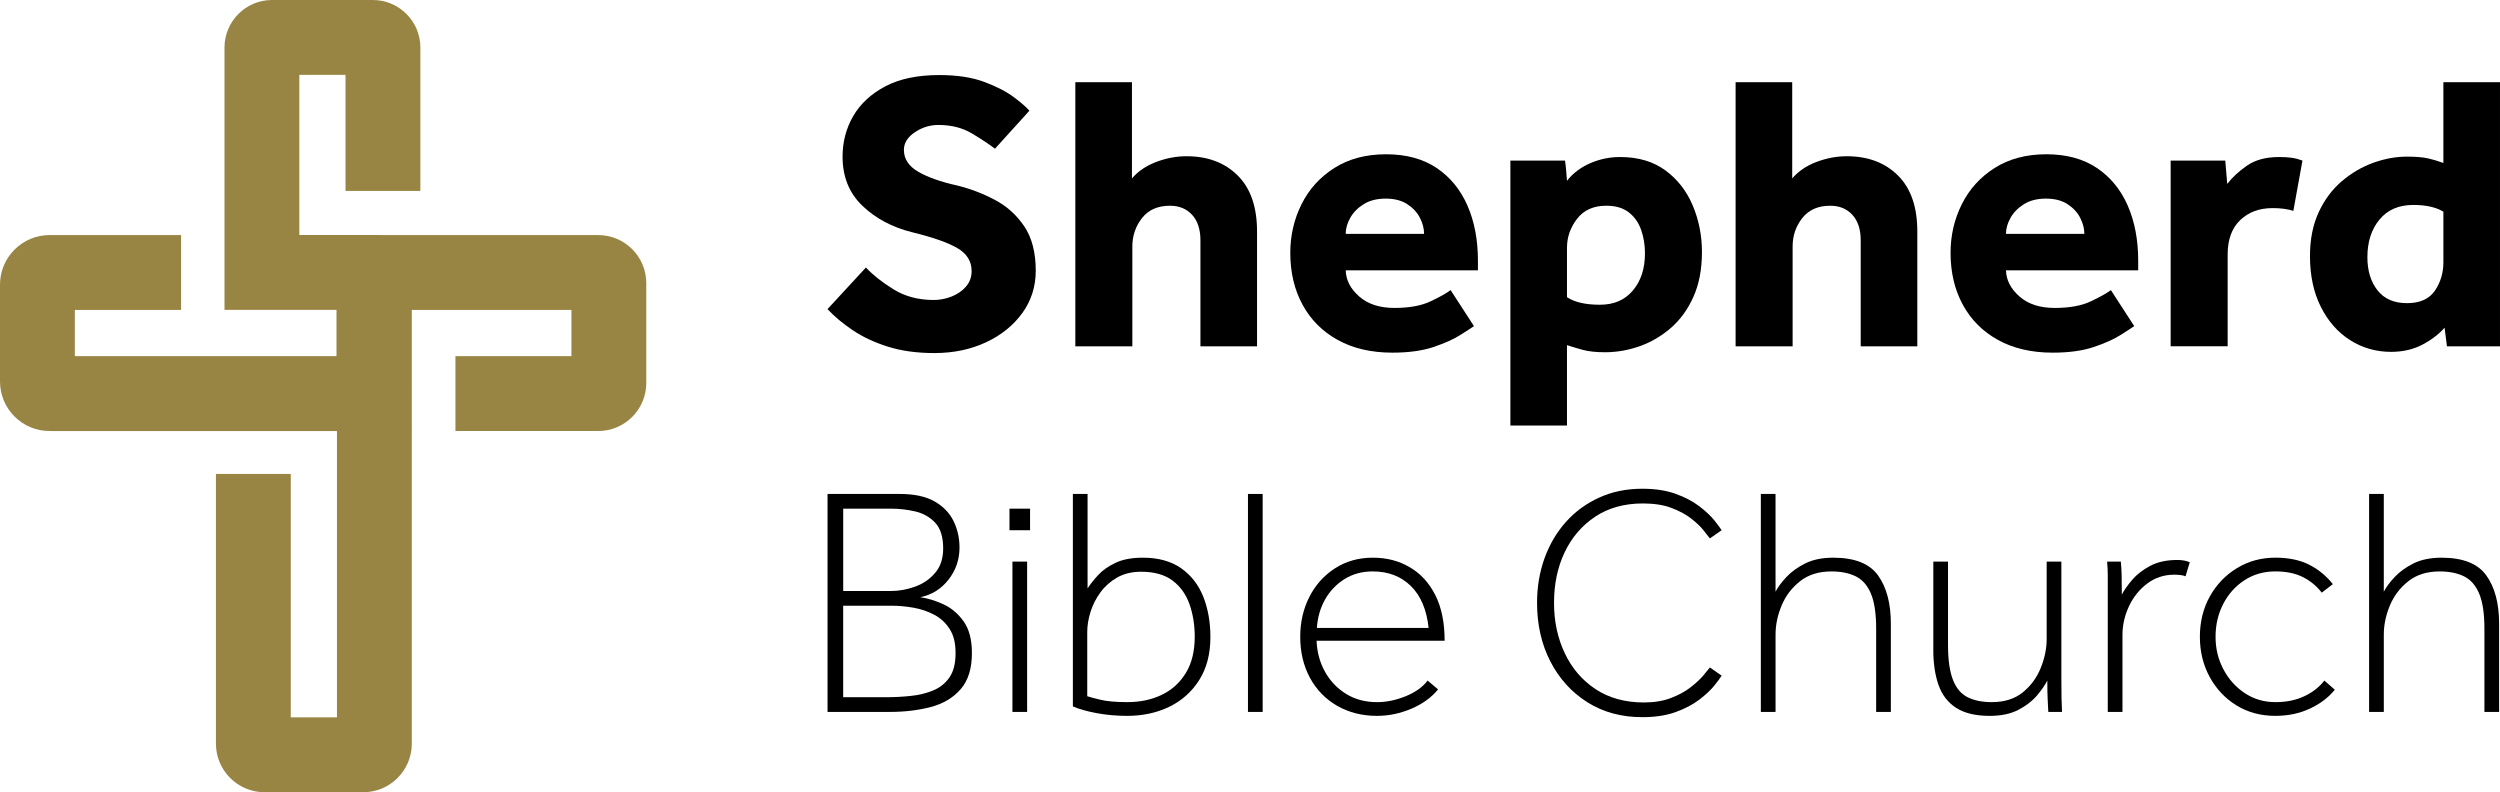
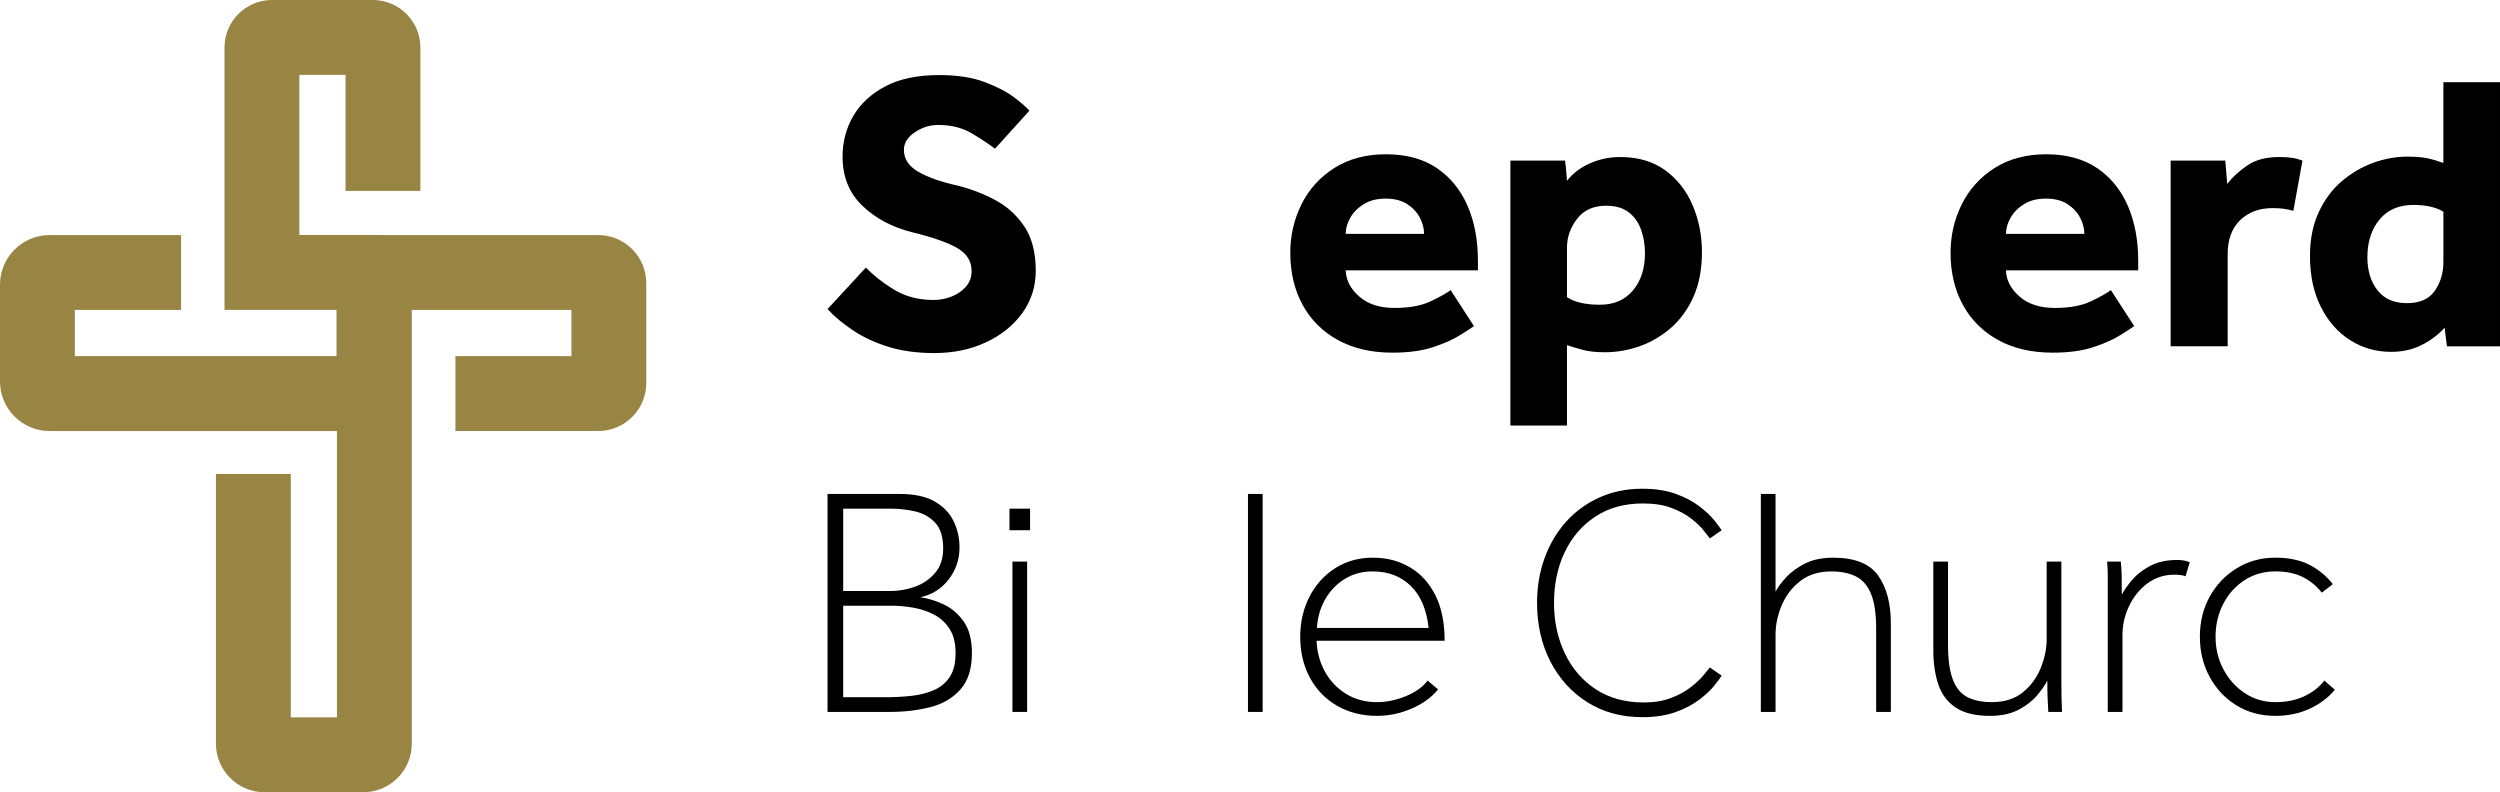
<svg xmlns="http://www.w3.org/2000/svg" id="Layer_1" width="1937.74" height="614.04" viewBox="0 0 1937.74 614.04">
  <defs>
    <style>.cls-1{fill:#000;}.cls-1,.cls-2{stroke-width:0px;}.cls-2{fill:#998543;}</style>
  </defs>
  <path class="cls-2" d="M463.7,182.21l-231.68-.05V58.04h35.79v89.94h58.02V36.82C325.83,16.52,309.31,0,289.02,0h-78.21C190.51,0,174,16.52,174,36.82v203.37h86.82v35.86H58.02v-35.8h82.34v-58.04H38.39c-21.17,0-38.39,17.23-38.39,38.4v75.08c0,21.17,17.22,38.4,38.39,38.4h222.78v221.9h-35.79v-188.66h-58.02v209.08c0,20.75,16.88,37.63,37.62,37.63h76.59c20.74,0,37.62-16.88,37.62-37.63V240.25h123.72v35.8h-89.9v58.04h110.69c20.53,0,37.23-16.71,37.23-37.24v-77.4c0-20.53-16.7-37.24-37.22-37.24Z" />
  <path class="cls-1" d="M641.42,239.57l29.76-32.23c5.32,5.73,12.43,11.36,21.32,16.88,8.9,5.52,19.28,8.29,31.14,8.29,4.7,0,9.31-.87,13.81-2.61,4.5-1.74,8.23-4.3,11.2-7.67,2.96-3.38,4.45-7.41,4.45-12.12,0-7.57-3.68-13.51-11.05-17.8-7.36-4.3-19.02-8.39-34.98-12.28-15.55-3.88-28.43-10.74-38.66-20.56-10.23-9.82-15.34-22.51-15.34-38.06,0-11.46,2.76-21.95,8.28-31.46,5.52-9.51,13.81-17.19,24.85-23.02,11.05-5.83,24.95-8.75,41.73-8.75,13.91,0,25.62,1.79,35.13,5.37,9.51,3.58,17.13,7.52,22.86,11.82,5.72,4.3,9.71,7.78,11.97,10.44l-26.69,29.47c-4.5-3.48-10.43-7.41-17.8-11.82-7.36-4.4-16.06-6.6-26.08-6.6-6.55,0-12.63,1.89-18.26,5.68-5.63,3.79-8.44,8.34-8.44,13.66,0,6.96,3.68,12.58,11.05,16.88,7.36,4.3,17.49,7.88,30.38,10.74,10.02,2.46,19.68,6.14,29,11.05,9.31,4.91,16.92,11.77,22.86,20.57,5.93,8.8,8.9,20.26,8.9,34.38,0,12.28-3.48,23.23-10.43,32.84-6.96,9.62-16.37,17.19-28.23,22.71-11.87,5.52-25.16,8.29-39.89,8.29-13.5,0-25.47-1.64-35.9-4.91-10.43-3.27-19.54-7.52-27.31-12.74-7.78-5.22-14.32-10.69-19.64-16.42Z" />
-   <path class="cls-1" d="M833.49,268.43V63.7h43.88v74.59c4.7-5.52,10.94-9.77,18.72-12.74,7.77-2.96,15.65-4.45,23.63-4.45,16.36,0,29.56,4.96,39.58,14.89,10.02,9.93,15.03,24.4,15.03,43.43v89.01h-43.88v-82.26c0-8.39-2.15-14.93-6.44-19.64-4.3-4.7-10.02-7.06-17.18-7.06-9.41,0-16.62,3.17-21.63,9.51-5.01,6.34-7.52,13.71-7.52,22.1v77.35h-44.18Z" />
  <path class="cls-1" d="M1124.36,224.84l18.1,27.93c-2.05,1.43-5.68,3.79-10.89,7.06-5.22,3.28-12.12,6.34-20.71,9.21-8.59,2.86-19.13,4.3-31.6,4.3-16.37,0-30.48-3.28-42.34-9.82-11.87-6.55-20.97-15.65-27.31-27.32-6.34-11.66-9.51-25.06-9.51-40.21,0-13.51,2.92-26.09,8.75-37.75,5.83-11.66,14.31-21.02,25.47-28.08,11.15-7.06,24.49-10.59,40.04-10.59s28.58,3.53,39.12,10.59c10.53,7.06,18.51,16.78,23.93,29.16,5.42,12.38,8.13,26.66,8.13,42.82v7.37h-102.48c.2,7.57,3.68,14.33,10.43,20.26,6.75,5.94,15.85,8.9,27.31,8.9s20.76-1.69,27.92-5.06c7.16-3.38,12.37-6.29,15.65-8.75ZM1043.05,181.26h60.75c0-4.09-1.07-8.23-3.22-12.43-2.15-4.19-5.42-7.72-9.82-10.59-4.4-2.86-9.97-4.3-16.72-4.3s-12.43,1.43-17.03,4.3c-4.6,2.87-8.08,6.4-10.43,10.59-2.35,4.2-3.53,8.34-3.53,12.43Z" />
  <path class="cls-1" d="M1170.69,329.81V124.47h42.34c.41,2.66.71,5.27.92,7.83.2,2.56.41,5.17.61,7.83,4.7-5.93,10.74-10.48,18.1-13.66,7.36-3.17,15.03-4.76,23.01-4.76,14.11,0,25.87,3.48,35.28,10.44,9.41,6.96,16.46,16.07,21.17,27.32,4.7,11.26,7.06,23.23,7.06,35.91,0,13.3-2.2,24.86-6.6,34.68-4.4,9.82-10.28,17.91-17.64,24.25-7.36,6.34-15.45,11.05-24.24,14.12-8.8,3.07-17.69,4.6-26.69,4.6-6.96,0-12.68-.61-17.18-1.84-4.5-1.23-8.59-2.46-12.27-3.68v62.31h-43.88ZM1214.56,192v38.37c5.93,3.89,14.42,5.83,25.47,5.83s19.38-3.68,25.62-11.05c6.24-7.37,9.36-16.98,9.36-28.85,0-6.34-.97-12.33-2.92-17.96-1.95-5.63-5.11-10.18-9.51-13.66-4.4-3.48-10.28-5.22-17.64-5.22-9.82,0-17.33,3.38-22.55,10.13-5.22,6.75-7.82,14.22-7.82,22.41Z" />
-   <path class="cls-1" d="M1345.26,268.43V63.7h43.88v74.59c4.7-5.52,10.94-9.77,18.72-12.74,7.77-2.96,15.65-4.45,23.63-4.45,16.36,0,29.56,4.96,39.58,14.89,10.02,9.93,15.03,24.4,15.03,43.43v89.01h-43.88v-82.26c0-8.39-2.15-14.93-6.44-19.64-4.3-4.7-10.02-7.06-17.18-7.06-9.41,0-16.62,3.17-21.63,9.51-5.01,6.34-7.52,13.71-7.52,22.1v77.35h-44.18Z" />
  <path class="cls-1" d="M1636.13,224.84l18.1,27.93c-2.05,1.43-5.68,3.79-10.89,7.06-5.22,3.28-12.12,6.34-20.71,9.21-8.59,2.86-19.13,4.3-31.6,4.3-16.37,0-30.48-3.28-42.34-9.82-11.87-6.55-20.97-15.65-27.31-27.32-6.34-11.66-9.51-25.06-9.51-40.21,0-13.51,2.92-26.09,8.75-37.75,5.83-11.66,14.31-21.02,25.47-28.08,11.15-7.06,24.49-10.59,40.04-10.59s28.58,3.53,39.12,10.59c10.53,7.06,18.51,16.78,23.93,29.16,5.42,12.38,8.13,26.66,8.13,42.82v7.37h-102.48c.2,7.57,3.68,14.33,10.43,20.26,6.75,5.94,15.85,8.9,27.31,8.9s20.76-1.69,27.92-5.06c7.16-3.38,12.37-6.29,15.65-8.75ZM1554.82,181.26h60.75c0-4.09-1.07-8.23-3.22-12.43-2.15-4.19-5.42-7.72-9.82-10.59-4.4-2.86-9.97-4.3-16.72-4.3s-12.43,1.43-17.03,4.3c-4.6,2.87-8.08,6.4-10.43,10.59-2.35,4.2-3.53,8.34-3.53,12.43Z" />
  <path class="cls-1" d="M1682.46,268.43V124.47h42.34l1.53,18.11c3.68-4.91,8.75-9.62,15.19-14.12,6.44-4.5,14.78-6.75,25.01-6.75,3.88,0,7.21.21,9.97.61,2.76.41,5.47,1.13,8.13,2.15l-7.06,38.98c-4.5-1.43-9.82-2.15-15.95-2.15-10.43,0-18.87,3.12-25.31,9.36-6.44,6.24-9.66,15.09-9.66,26.55v71.21h-44.18Z" />
  <path class="cls-1" d="M1896.62,268.43l-1.84-14.43c-4.5,5.12-10.28,9.52-17.34,13.2-7.06,3.68-15.09,5.52-24.09,5.52-11.66,0-22.24-3.02-31.76-9.05-9.51-6.03-17.08-14.63-22.7-25.78-5.63-11.15-8.44-24.3-8.44-39.44,0-12.89,2.25-24.2,6.75-33.92,4.5-9.72,10.48-17.75,17.95-24.1,7.47-6.34,15.6-11.1,24.39-14.27,8.79-3.17,17.49-4.76,26.08-4.76,6.95,0,12.43.46,16.42,1.38,3.99.92,7.92,2.1,11.81,3.53v-62.62h43.88v204.73h-41.12ZM1893.86,203.36v-39.29c-5.73-3.48-13.5-5.22-23.32-5.22-11.25,0-20,3.79-26.23,11.36-6.24,7.57-9.36,17.29-9.36,29.16,0,10.44,2.61,18.98,7.82,25.63,5.22,6.65,12.83,9.98,22.86,9.98s17.23-3.22,21.63-9.67c4.4-6.45,6.6-13.76,6.6-21.95Z" />
  <path class="cls-1" d="M641.42,551.81v-168.95h55.96c11.14,0,20.09,1.9,26.84,5.7,6.75,3.8,11.69,8.87,14.81,15.2,3.12,6.33,4.68,13.22,4.68,20.64,0,9.29-2.83,17.56-8.48,24.82-5.66,7.26-12.96,11.82-21.9,13.68,5.91.85,11.94,2.7,18.1,5.57,6.16,2.87,11.35,7.31,15.57,13.3,4.22,6,6.33,14.14,6.33,24.44,0,11.99-2.91,21.32-8.74,27.99-5.82,6.67-13.55,11.27-23.17,13.8-9.62,2.53-20.17,3.8-31.65,3.8h-48.36ZM653.57,458.09h36.97c6.08,0,12.24-1.1,18.48-3.29,6.24-2.19,11.48-5.74,15.7-10.64,4.22-4.9,6.33-11.23,6.33-19,0-8.95-2.07-15.62-6.2-20.01-4.14-4.39-9.28-7.3-15.45-8.74-6.16-1.43-12.45-2.15-18.86-2.15h-36.97v63.83ZM653.57,540.41h33.17c6.41,0,12.83-.34,19.24-1.01,6.41-.67,12.24-2.11,17.47-4.31,5.23-2.19,9.41-5.57,12.53-10.13,3.12-4.56,4.68-10.8,4.68-18.74s-1.52-13.81-4.56-18.62c-3.04-4.81-7.05-8.52-12.03-11.15-4.98-2.62-10.38-4.43-16.21-5.45-5.82-1.01-11.52-1.52-17.09-1.52h-37.22v70.92Z" />
  <path class="cls-1" d="M782.45,410.98v-16.72h15.95v16.72h-15.95ZM784.73,551.81v-116.52h11.39v116.52h-11.39Z" />
-   <path class="cls-1" d="M831.58,547.51v-164.64h11.39v73.2c2.19-3.38,4.98-6.88,8.36-10.51,3.37-3.63,7.85-6.75,13.42-9.37,5.57-2.62,12.57-3.93,21.02-3.93,11.98,0,21.86,2.7,29.62,8.11,7.76,5.41,13.5,12.75,17.22,22.04,3.71,9.29,5.57,19.76,5.57,31.41,0,13.01-2.87,24.06-8.61,33.18-5.74,9.12-13.46,16.04-23.17,20.77-9.71,4.73-20.64,7.09-32.79,7.09-8.27,0-16.21-.72-23.8-2.15-7.6-1.43-13.67-3.17-18.23-5.19ZM842.72,489.75v49.9c2.03.68,5.53,1.61,10.51,2.79,4.98,1.18,11.86,1.77,20.64,1.77,9.96,0,18.87-1.9,26.71-5.7,7.85-3.8,14.05-9.46,18.61-16.97,4.56-7.51,6.84-16.84,6.84-27.99,0-9.12-1.35-17.52-4.05-25.2-2.7-7.68-7.09-13.81-13.17-18.36-6.08-4.56-14.18-6.84-24.31-6.84-7.09,0-13.25,1.48-18.48,4.43-5.23,2.96-9.58,6.8-13.04,11.52-3.46,4.73-6.04,9.8-7.72,15.2-1.69,5.41-2.53,10.56-2.53,15.45Z" />
  <path class="cls-1" d="M967.29,551.81v-168.95h11.39v168.95h-11.39Z" />
  <path class="cls-1" d="M1106.55,527.5l8.1,6.84c-5.06,6.25-11.95,11.23-20.64,14.95-8.7,3.71-17.6,5.57-26.71,5.57-11.48,0-21.74-2.58-30.76-7.73-9.03-5.15-16.08-12.37-21.14-21.66-5.06-9.29-7.6-19.92-7.6-31.92,0-11.31,2.36-21.61,7.09-30.9,4.72-9.29,11.35-16.67,19.88-22.16,8.52-5.49,18.27-8.23,29.25-8.23s20.17,2.45,28.61,7.35c8.44,4.9,15.07,12.12,19.88,21.66,4.81,9.54,7.22,21.32,7.22,35.34h-99.26c.34,8.78,2.49,16.76,6.46,23.94,3.97,7.18,9.41,12.92,16.33,17.22,6.92,4.31,14.94,6.46,24.05,6.46,7.26,0,14.64-1.52,22.16-4.56,7.51-3.04,13.21-7.09,17.09-12.16ZM1020.72,486.72h86.6c-1.52-14.19-6.12-25.03-13.8-32.55-7.68-7.51-17.52-11.27-29.5-11.27-8.27,0-15.57,1.99-21.9,5.95-6.33,3.97-11.35,9.24-15.07,15.83-3.71,6.59-5.82,13.93-6.33,22.04Z" />
  <path class="cls-1" d="M1325.32,517.36l9.12,6.33c-1.01,1.69-2.91,4.27-5.7,7.73-2.78,3.46-6.67,7.09-11.65,10.89-4.98,3.8-11.1,7.01-18.36,9.63-7.26,2.62-15.87,3.93-25.83,3.93-16.2,0-30.43-3.89-42.67-11.65-12.24-7.77-21.77-18.32-28.61-31.66-6.84-13.34-10.26-28.45-10.26-45.34,0-12.32,1.94-23.85,5.82-34.58,3.88-10.72,9.41-20.09,16.58-28.12,7.17-8.02,15.78-14.31,25.83-18.87,10.04-4.56,21.14-6.84,33.3-6.84,9.96,0,18.57,1.31,25.83,3.93,7.26,2.62,13.38,5.83,18.36,9.63,4.98,3.8,8.86,7.43,11.65,10.89,2.79,3.46,4.68,6.04,5.7,7.73l-9.12,6.33c-1.01-1.35-2.66-3.46-4.94-6.33-2.28-2.87-5.49-5.91-9.62-9.12-4.14-3.21-9.24-5.95-15.32-8.23s-13.42-3.42-22.03-3.42c-14.35,0-26.67,3.42-36.97,10.26-10.3,6.84-18.19,16.05-23.68,27.61-5.49,11.57-8.23,24.61-8.23,39.13s2.79,27.4,8.36,39.13c5.57,11.74,13.55,21.02,23.93,27.86,10.38,6.84,22.83,10.26,37.35,10.26,7.93,0,14.9-1.14,20.89-3.42,5.99-2.28,11.05-5.02,15.19-8.23,4.13-3.21,7.43-6.25,9.87-9.12,2.44-2.87,4.18-4.98,5.19-6.33Z" />
  <path class="cls-1" d="M1364.82,551.81v-168.95h11.39v75.74c1.86-3.55,4.68-7.35,8.48-11.4,3.8-4.05,8.65-7.56,14.56-10.51,5.91-2.95,13.17-4.43,21.78-4.43,16.54,0,28.11,4.6,34.69,13.81,6.58,9.21,9.87,21.66,9.87,37.36v68.39h-11.39v-64.59c0-11.65-1.35-20.68-4.05-27.1-2.7-6.42-6.63-10.89-11.77-13.42-5.15-2.53-11.44-3.8-18.86-3.8-9.79,0-17.89,2.53-24.31,7.6-6.42,5.07-11.18,11.36-14.31,18.87-3.13,7.52-4.68,14.99-4.68,22.42v60.03h-11.39Z" />
  <path class="cls-1" d="M1498.51,503.69v-68.39h11.39v64.59c0,11.49,1.27,20.48,3.8,26.98,2.53,6.5,6.33,11.02,11.39,13.55,5.06,2.53,11.31,3.8,18.74,3.8,9.79,0,17.81-2.53,24.05-7.6,6.24-5.07,10.89-11.4,13.93-19,3.04-7.6,4.56-15.03,4.56-22.29v-60.03h11.39v91.95c0,6.59.04,11.36.13,14.31.08,2.96.21,6.38.38,10.26h-10.64c-.17-3.88-.34-7.26-.51-10.13-.17-2.87-.25-7.6-.25-14.18-1.69,3.38-4.35,7.22-7.98,11.52-3.63,4.31-8.44,8.02-14.43,11.15-5.99,3.12-13.38,4.69-22.16,4.69-10.97,0-19.67-2.07-26.08-6.21-6.42-4.14-10.97-10.05-13.67-17.73-2.7-7.68-4.05-16.76-4.05-27.23Z" />
  <path class="cls-1" d="M1633.72,551.81v-106.38c0-3.04-.17-6.42-.51-10.13h10.64c.34,3.72.55,7.26.63,10.64.08,3.38.13,8.36.13,14.94,1.86-3.55,4.56-7.38,8.1-11.52,3.55-4.14,8.18-7.73,13.93-10.77,5.74-3.04,12.74-4.56,21.02-4.56,3.71,0,6.92.59,9.62,1.77l-3.29,10.89c-1.18-.51-2.58-.84-4.18-1.01-1.61-.17-3.08-.25-4.43-.25-7.94,0-14.94,2.28-21.02,6.84-6.08,4.56-10.8,10.43-14.18,17.6-3.38,7.18-5.06,14.65-5.06,22.42v59.52h-11.39Z" />
  <path class="cls-1" d="M1801.6,527.5l8.1,7.09c-4.73,5.91-11.1,10.77-19.12,14.56-8.02,3.8-17.01,5.7-26.97,5.7-11.31,0-21.36-2.7-30.13-8.11-8.78-5.4-15.7-12.75-20.76-22.04-5.06-9.29-7.6-19.67-7.6-31.16s2.57-22.08,7.72-31.28c5.15-9.2,12.15-16.5,21.02-21.91,8.86-5.4,18.78-8.11,29.75-8.11,10.3,0,19.03,1.82,26.21,5.45,7.17,3.63,13.29,8.66,18.36,15.07l-8.61,6.59c-3.89-5.07-8.74-9.08-14.56-12.03-5.82-2.95-12.96-4.43-21.4-4.43-8.95,0-16.93,2.28-23.93,6.84-7.01,4.56-12.49,10.68-16.46,18.36-3.97,7.69-5.95,16.17-5.95,25.46s2.03,17.52,6.08,25.2c4.05,7.69,9.58,13.85,16.58,18.49,7,4.65,14.9,6.97,23.68,6.97s15.91-1.52,22.41-4.56c6.5-3.04,11.69-7.09,15.57-12.16Z" />
-   <path class="cls-1" d="M1836.28,551.81v-168.95h11.39v75.74c1.86-3.55,4.68-7.35,8.48-11.4,3.8-4.05,8.65-7.56,14.56-10.51,5.91-2.95,13.17-4.43,21.78-4.43,16.54,0,28.11,4.6,34.69,13.81,6.58,9.21,9.87,21.66,9.87,37.36v68.39h-11.39v-64.59c0-11.65-1.35-20.68-4.05-27.1-2.7-6.42-6.63-10.89-11.77-13.42-5.15-2.53-11.44-3.8-18.86-3.8-9.79,0-17.89,2.53-24.31,7.6-6.42,5.07-11.18,11.36-14.31,18.87-3.13,7.52-4.68,14.99-4.68,22.42v60.03h-11.39Z" />
</svg>